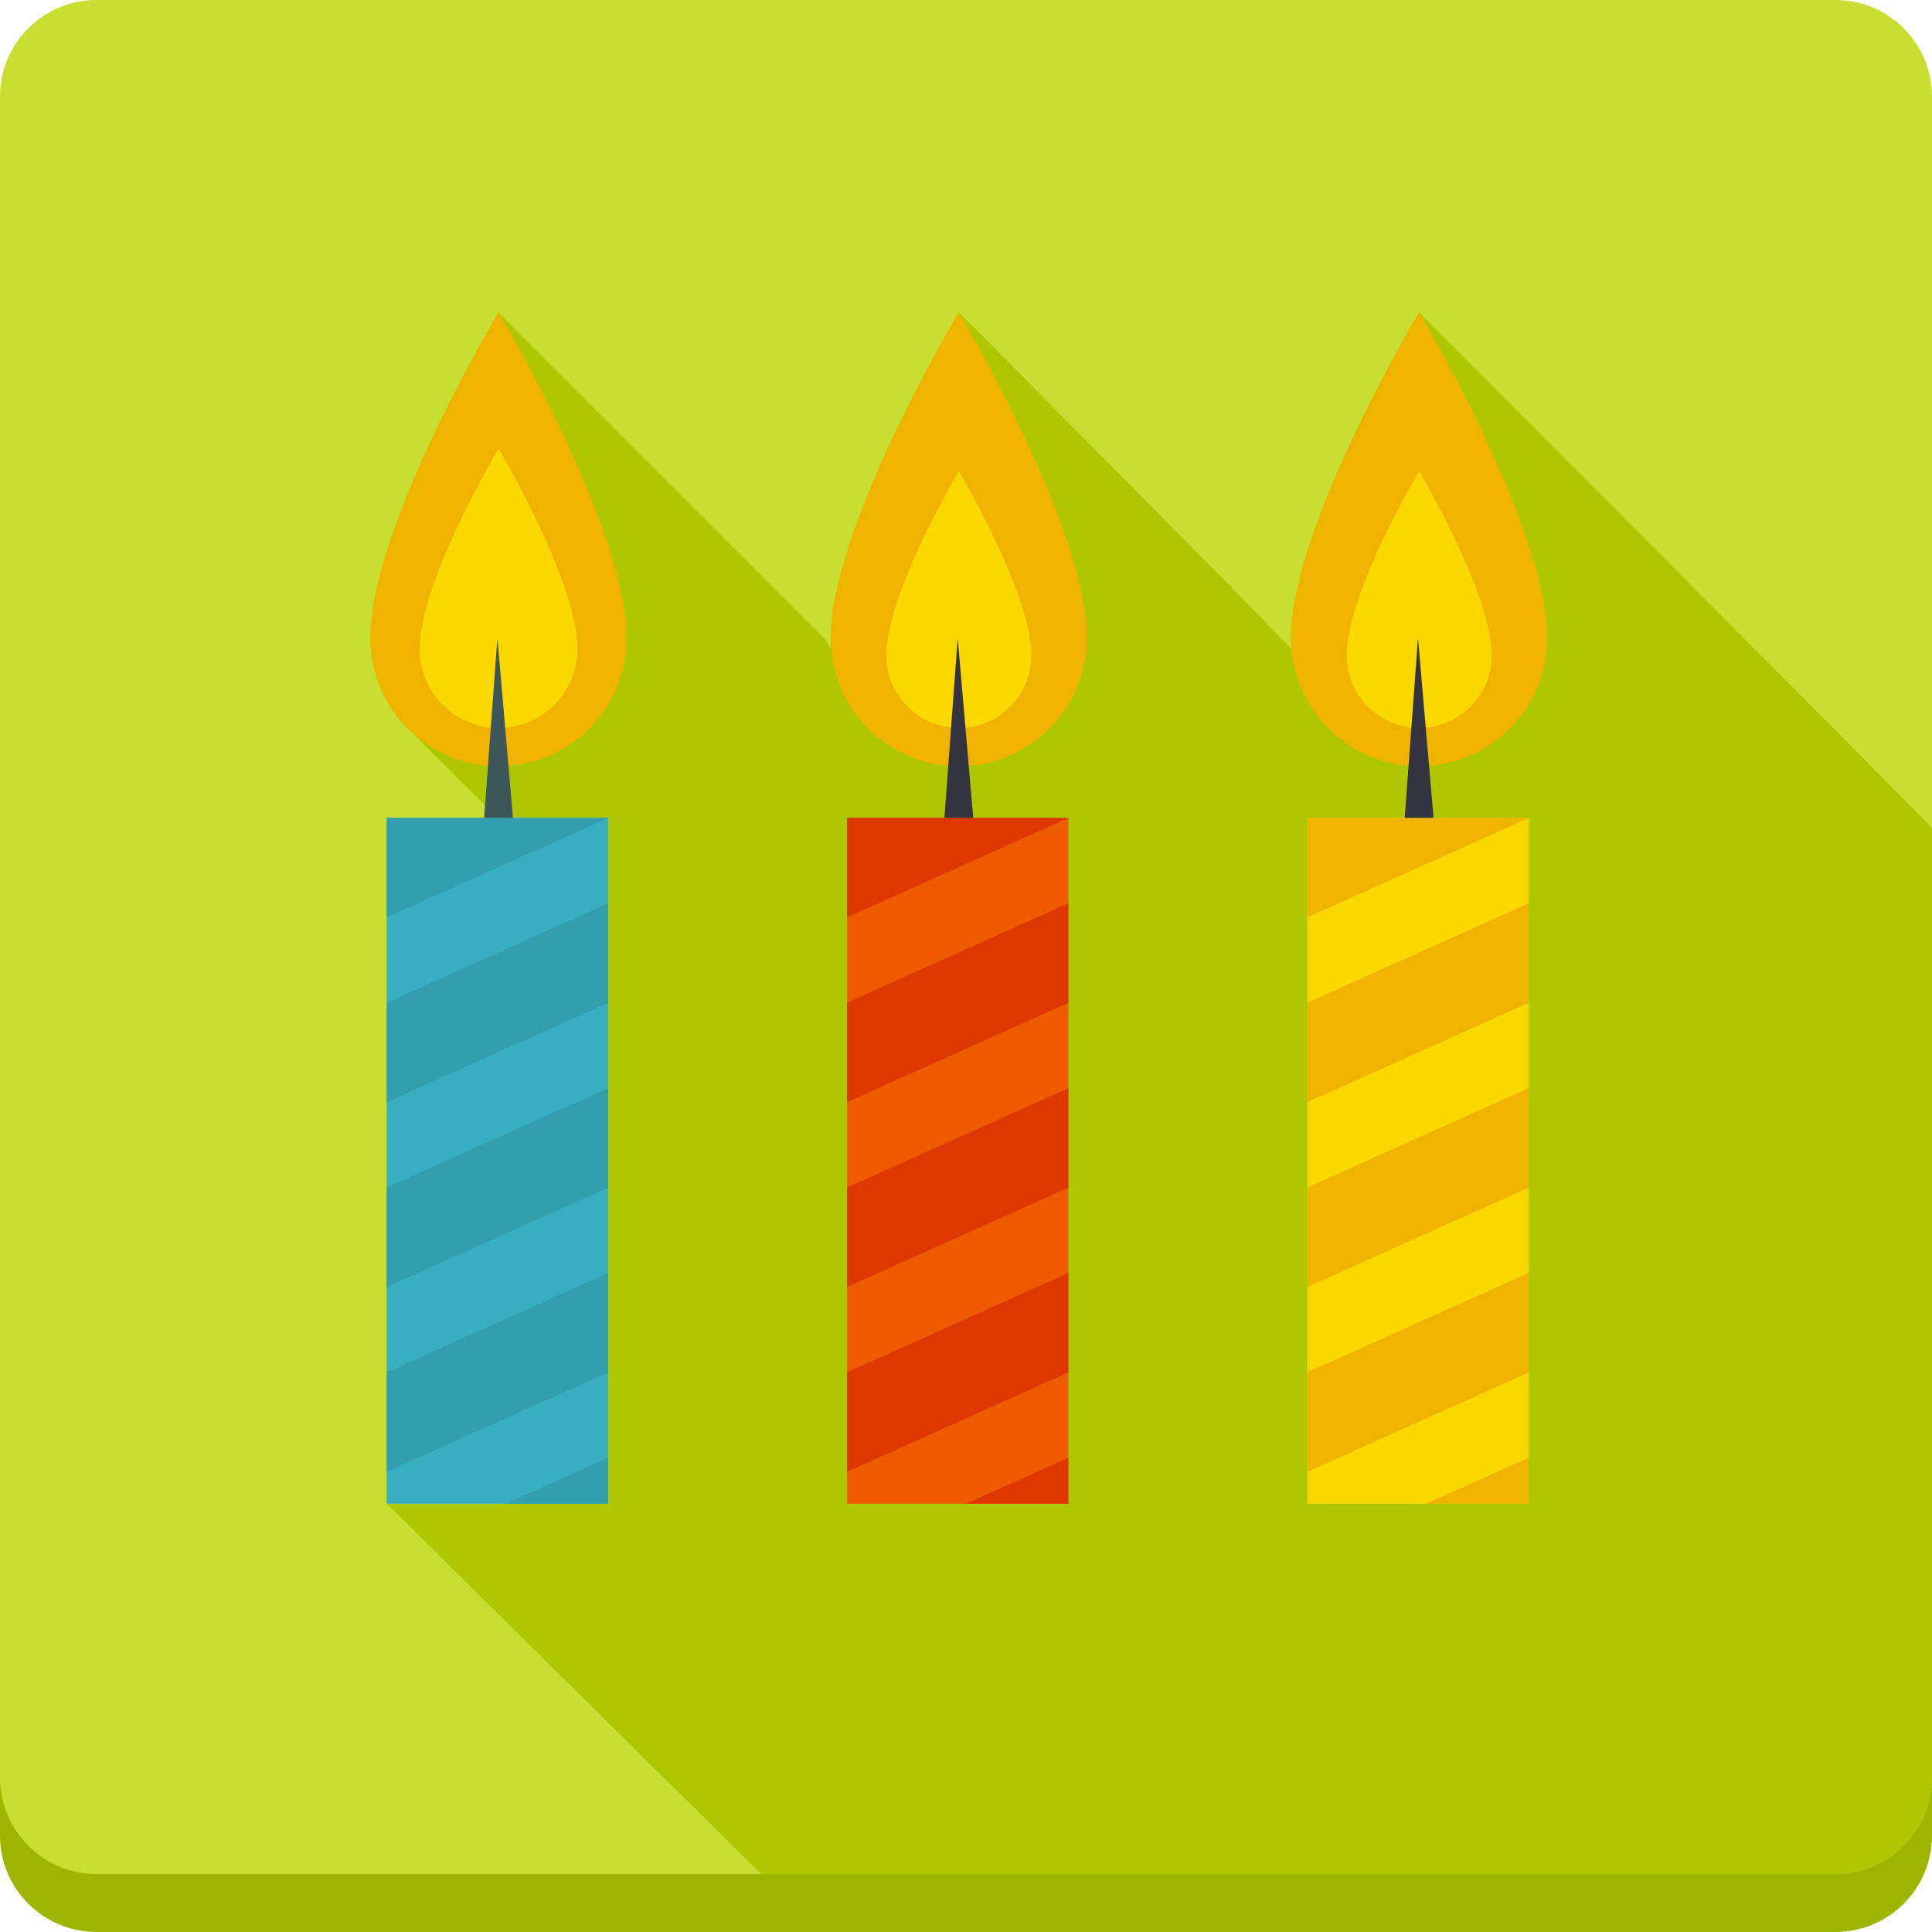
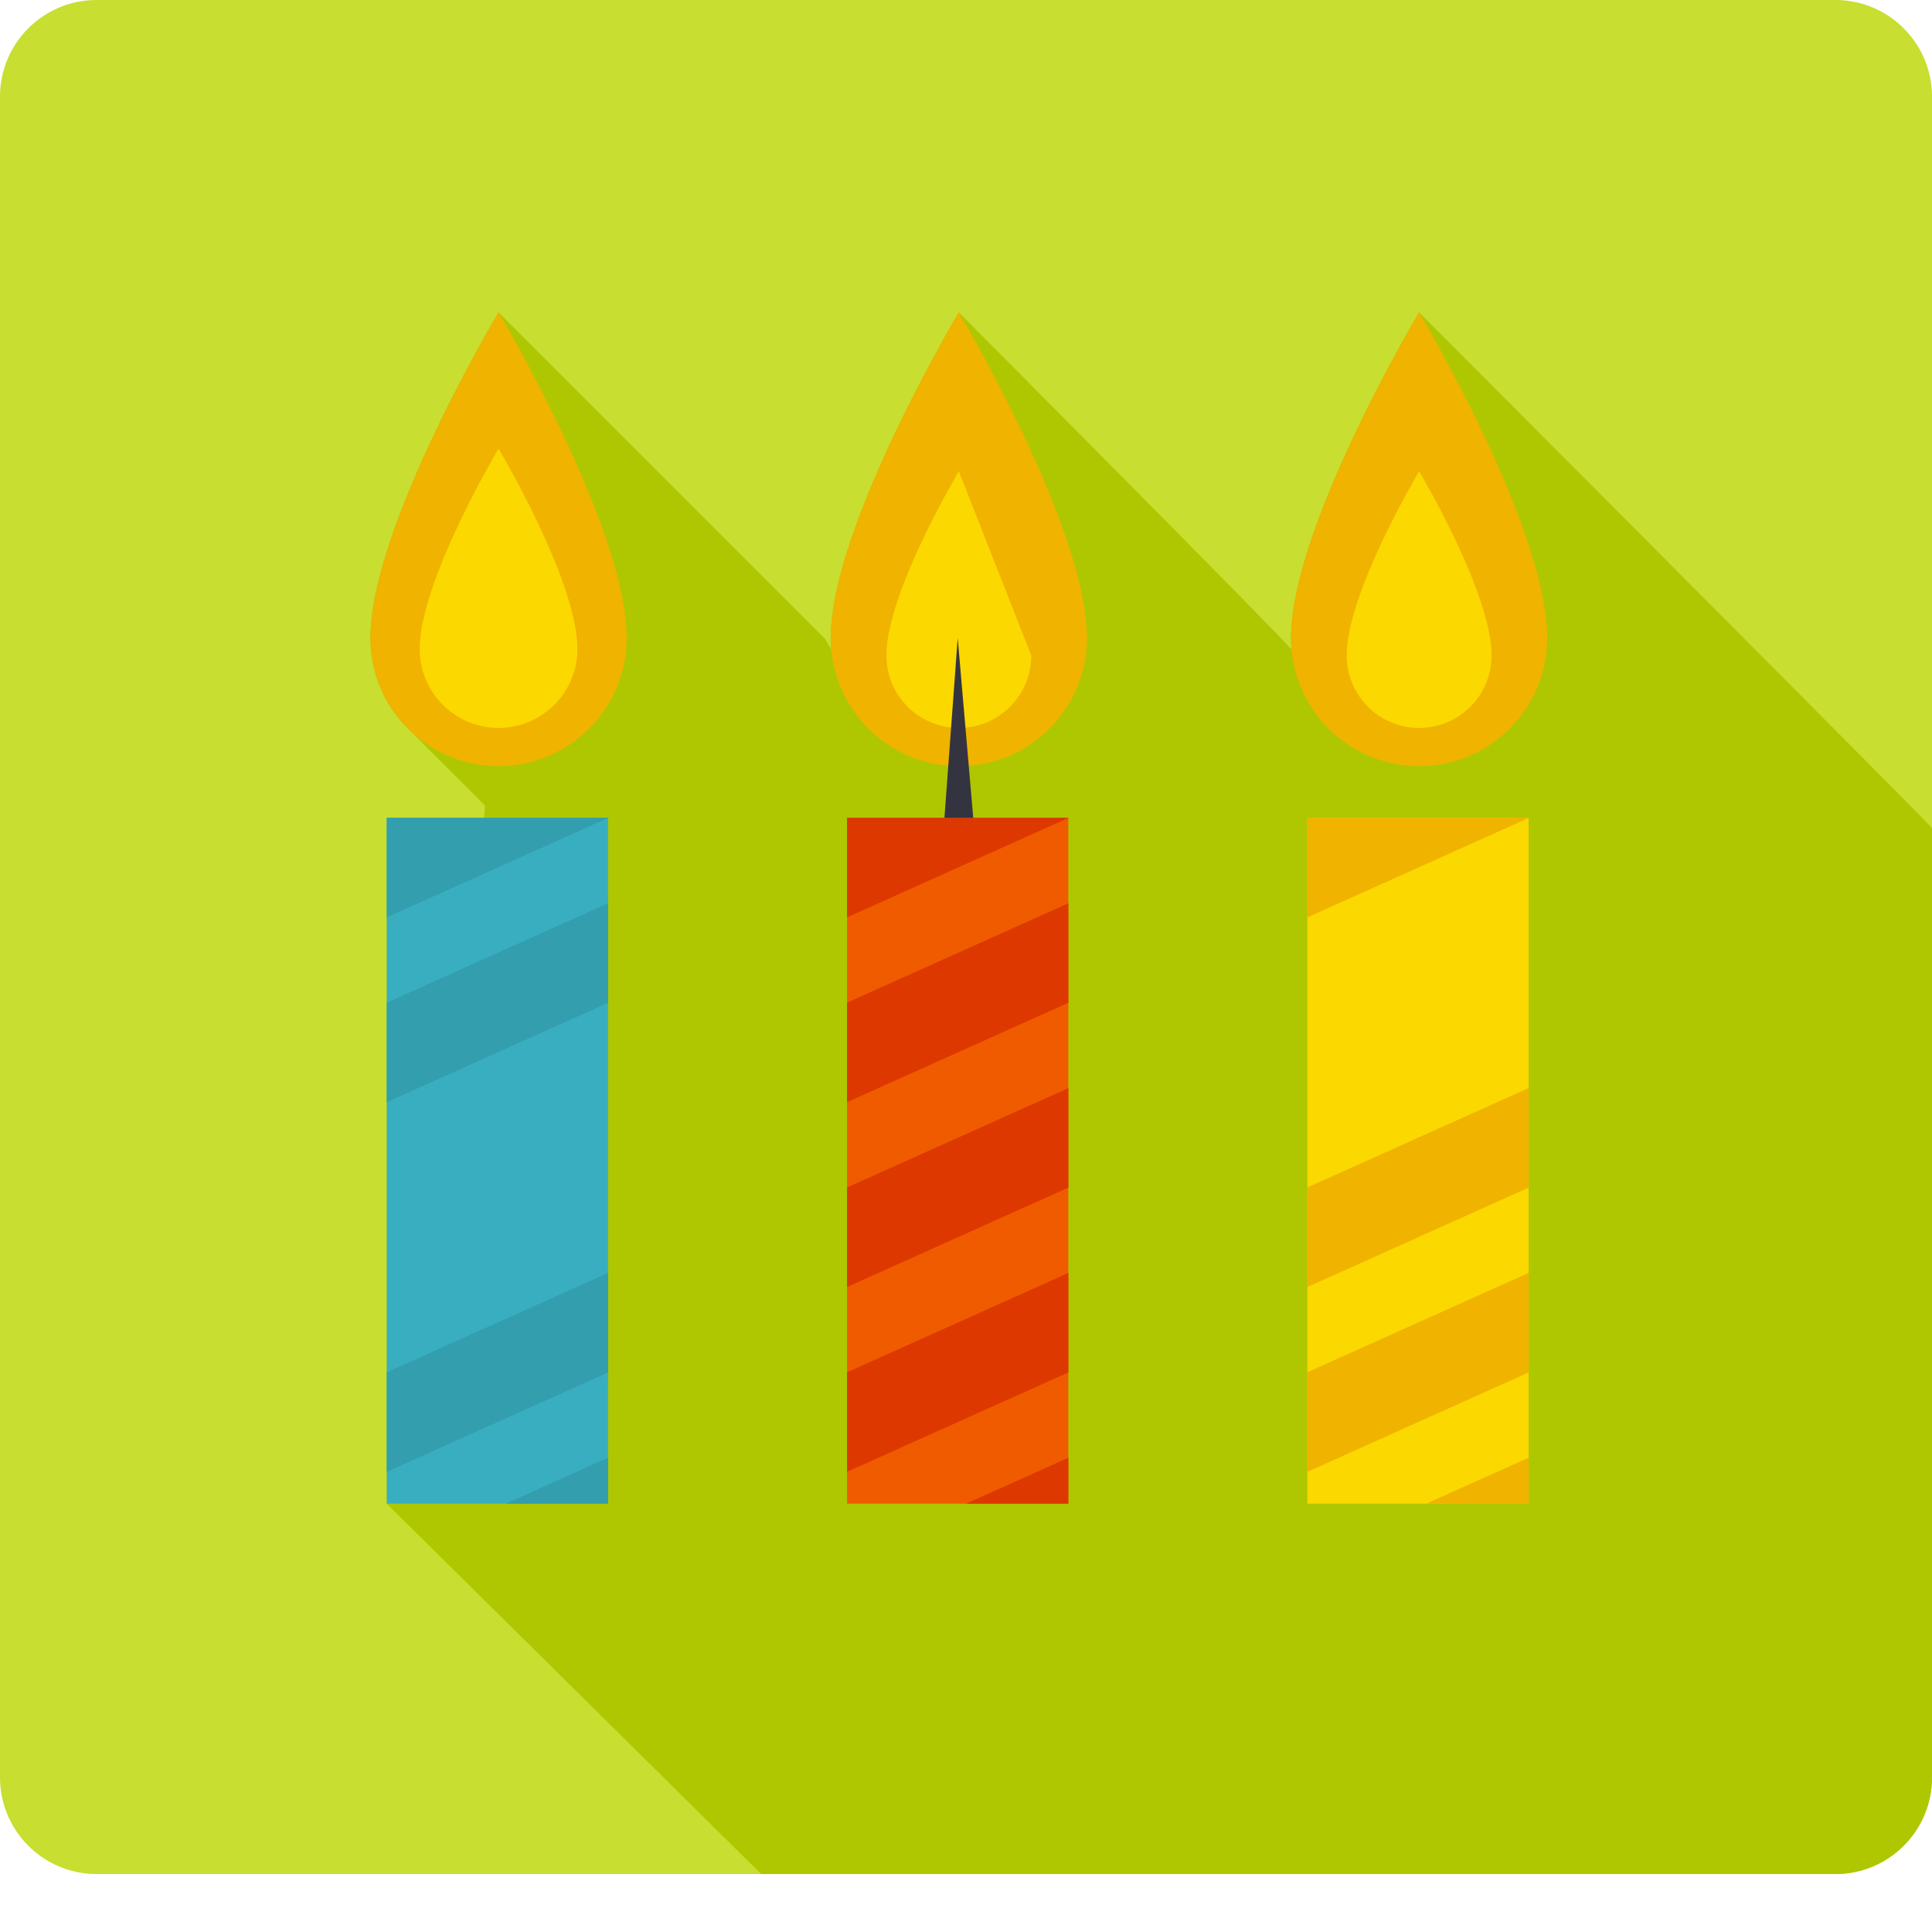
<svg xmlns="http://www.w3.org/2000/svg" version="1.1" id="Layer_1" viewBox="0 0 512 512" xml:space="preserve">
-   <path style="fill:#9EB500;" d="M512,486.4c0,14.136-11.464,25.6-25.6,25.6H25.6C11.464,512,0,500.536,0,486.4V40.96  c0-14.136,11.464-25.6,25.6-25.6h460.8c14.136,0,25.6,11.464,25.6,25.6V486.4z" />
  <path style="fill:#C8DE30;" d="M512,471.04c0,14.136-11.464,25.6-25.6,25.6H25.6c-14.136,0-25.6-11.464-25.6-25.6V25.6  C0,11.464,11.464,0,25.6,0h460.8C500.536,0,512,11.464,512,25.6V471.04z" />
  <path style="fill:#AEC700;" d="M512,471.04V219.464c-0.671-1.152-135.916-136.668-135.916-136.668s-33.951,56.817-33.951,86.308  c0,1.034,0.056,2.058,0.148,3.067c-1.05-1.823-88.177-89.375-88.177-89.375s-33.951,56.817-33.951,86.308  c0,1.034,0.056,2.058,0.148,3.067c-1.05-1.823-1.669-2.862-1.669-2.862l-86.513-86.513c0,0-33.951,56.817-33.951,86.308  c0,10.051,4.372,19.072,11.32,25.283c0.804,0.891,18.632,18.668,19.052,19.087l-0.241,3.261h-25.805V398.49l99.236,98.15H486.4  C500.536,496.64,512,485.176,512,471.04z" />
  <rect x="224.481" y="216.73" style="fill:#F15B00;" width="58.644" height="181.755" />
  <g>
    <polygon style="fill:#DD3800;" points="224.481,341.064 283.126,314.732 283.126,288.358 224.481,314.691  " />
    <polygon style="fill:#DD3800;" points="283.126,398.484 283.126,386.314 256.02,398.484  " />
    <polygon style="fill:#DD3800;" points="224.481,390.042 283.126,363.709 283.126,337.336 224.481,363.668  " />
    <polygon style="fill:#DD3800;" points="224.481,292.081 283.126,265.748 283.126,239.375 224.481,265.708  " />
    <polygon style="fill:#DD3800;" points="224.481,243.103 283.126,216.771 283.126,216.73 224.481,216.73  " />
  </g>
  <path style="fill:#EFB300;" d="M288.051,169.098c0,18.749-15.201,33.951-33.951,33.951s-33.951-15.201-33.951-33.951  c0-29.491,33.951-86.308,33.951-86.308S288.051,139.612,288.051,169.098z" />
-   <path style="fill:#FBD800;" d="M273.306,173.711c0,10.604-8.596,19.205-19.205,19.205s-19.205-8.596-19.205-19.205  c0-16.681,19.205-48.819,19.205-48.819S273.306,157.03,273.306,173.711z" />
+   <path style="fill:#FBD800;" d="M273.306,173.711c0,10.604-8.596,19.205-19.205,19.205s-19.205-8.596-19.205-19.205  c0-16.681,19.205-48.819,19.205-48.819z" />
  <polygon style="fill:#343441;" points="257.92,216.73 250.286,216.73 253.804,169.098 " />
  <rect x="346.47" y="216.73" style="fill:#FBD800;" width="58.644" height="181.755" />
  <g>
    <polygon style="fill:#EFB300;" points="346.46,341.064 405.105,314.732 405.105,288.358 346.46,314.691  " />
    <polygon style="fill:#EFB300;" points="405.105,398.484 405.105,386.314 377.999,398.484  " />
    <polygon style="fill:#EFB300;" points="346.46,390.042 405.105,363.709 405.105,337.336 346.46,363.668  " />
-     <polygon style="fill:#EFB300;" points="346.46,292.081 405.105,265.748 405.105,239.375 346.46,265.708  " />
    <polygon style="fill:#EFB300;" points="346.46,243.103 405.105,216.771 405.105,216.73 346.46,216.73  " />
    <path style="fill:#EFB300;" d="M410.035,169.098c0,18.749-15.201,33.951-33.951,33.951c-18.749,0-33.951-15.201-33.951-33.951   c0-29.491,33.951-86.308,33.951-86.308S410.035,139.612,410.035,169.098z" />
  </g>
  <path style="fill:#FBD800;" d="M395.29,173.711c0,10.604-8.596,19.205-19.205,19.205c-10.609,0-19.205-8.596-19.205-19.205  c0-16.681,19.205-48.819,19.205-48.819S395.29,157.03,395.29,173.711z" />
-   <polygon style="fill:#343441;" points="379.904,216.73 372.265,216.73 375.782,169.098 " />
  <rect x="102.502" y="216.73" style="fill:#39AEC0;" width="58.644" height="181.755" />
  <g>
-     <polygon style="fill:#339EAE;" points="102.497,341.064 161.142,314.732 161.142,288.358 102.497,314.691  " />
    <polygon style="fill:#339EAE;" points="161.142,398.484 161.142,386.314 134.042,398.484  " />
    <polygon style="fill:#339EAE;" points="102.497,390.042 161.142,363.709 161.142,337.336 102.497,363.668  " />
    <polygon style="fill:#339EAE;" points="102.497,292.081 161.142,265.748 161.142,239.375 102.497,265.708  " />
    <polygon style="fill:#339EAE;" points="102.497,243.103 161.142,216.771 161.142,216.73 102.497,216.73  " />
  </g>
  <path style="fill:#EFB300;" d="M166.072,169.098c0,18.749-15.201,33.951-33.951,33.951s-33.951-15.201-33.951-33.951  c0-29.491,33.951-86.308,33.951-86.308S166.072,139.612,166.072,169.098z" />
  <path style="fill:#FBD800;" d="M153.021,172.017c0,11.54-9.359,20.9-20.9,20.9s-20.9-9.359-20.9-20.9  c0-18.156,20.9-53.13,20.9-53.13S153.021,153.861,153.021,172.017z" />
-   <polygon style="fill:#3C5659;" points="135.941,216.73 128.302,216.73 131.82,169.098 " />
</svg>